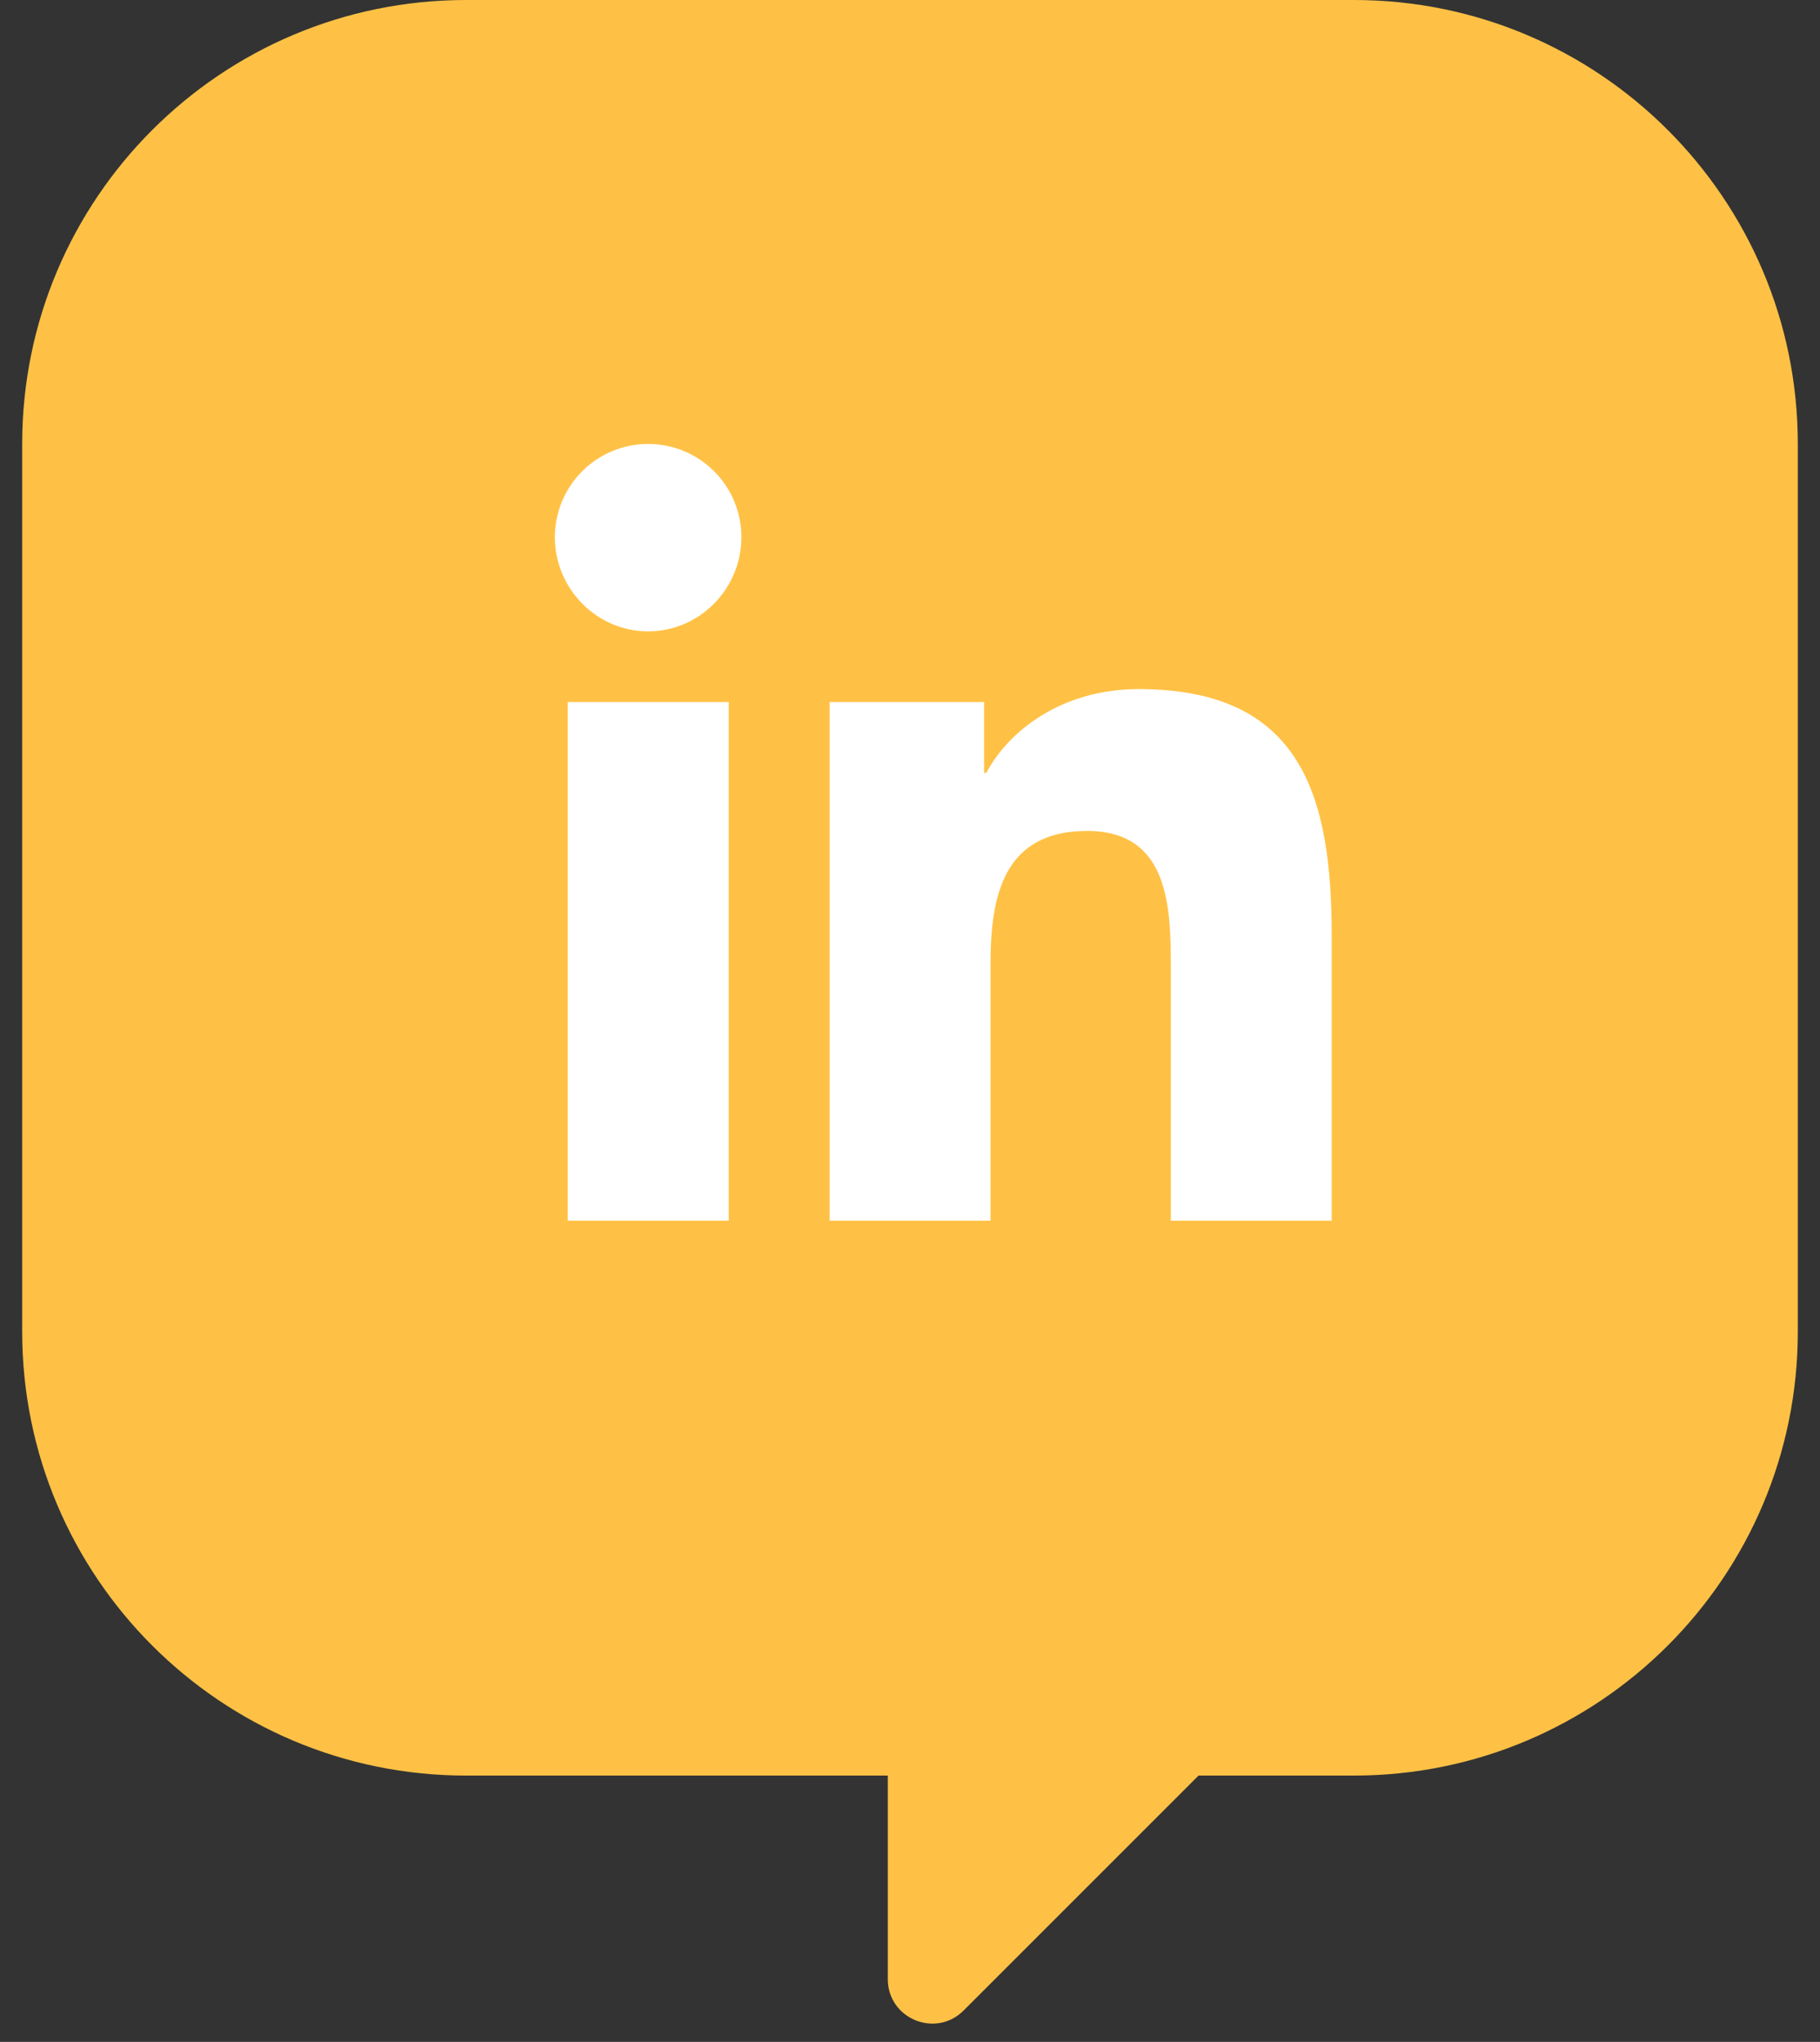
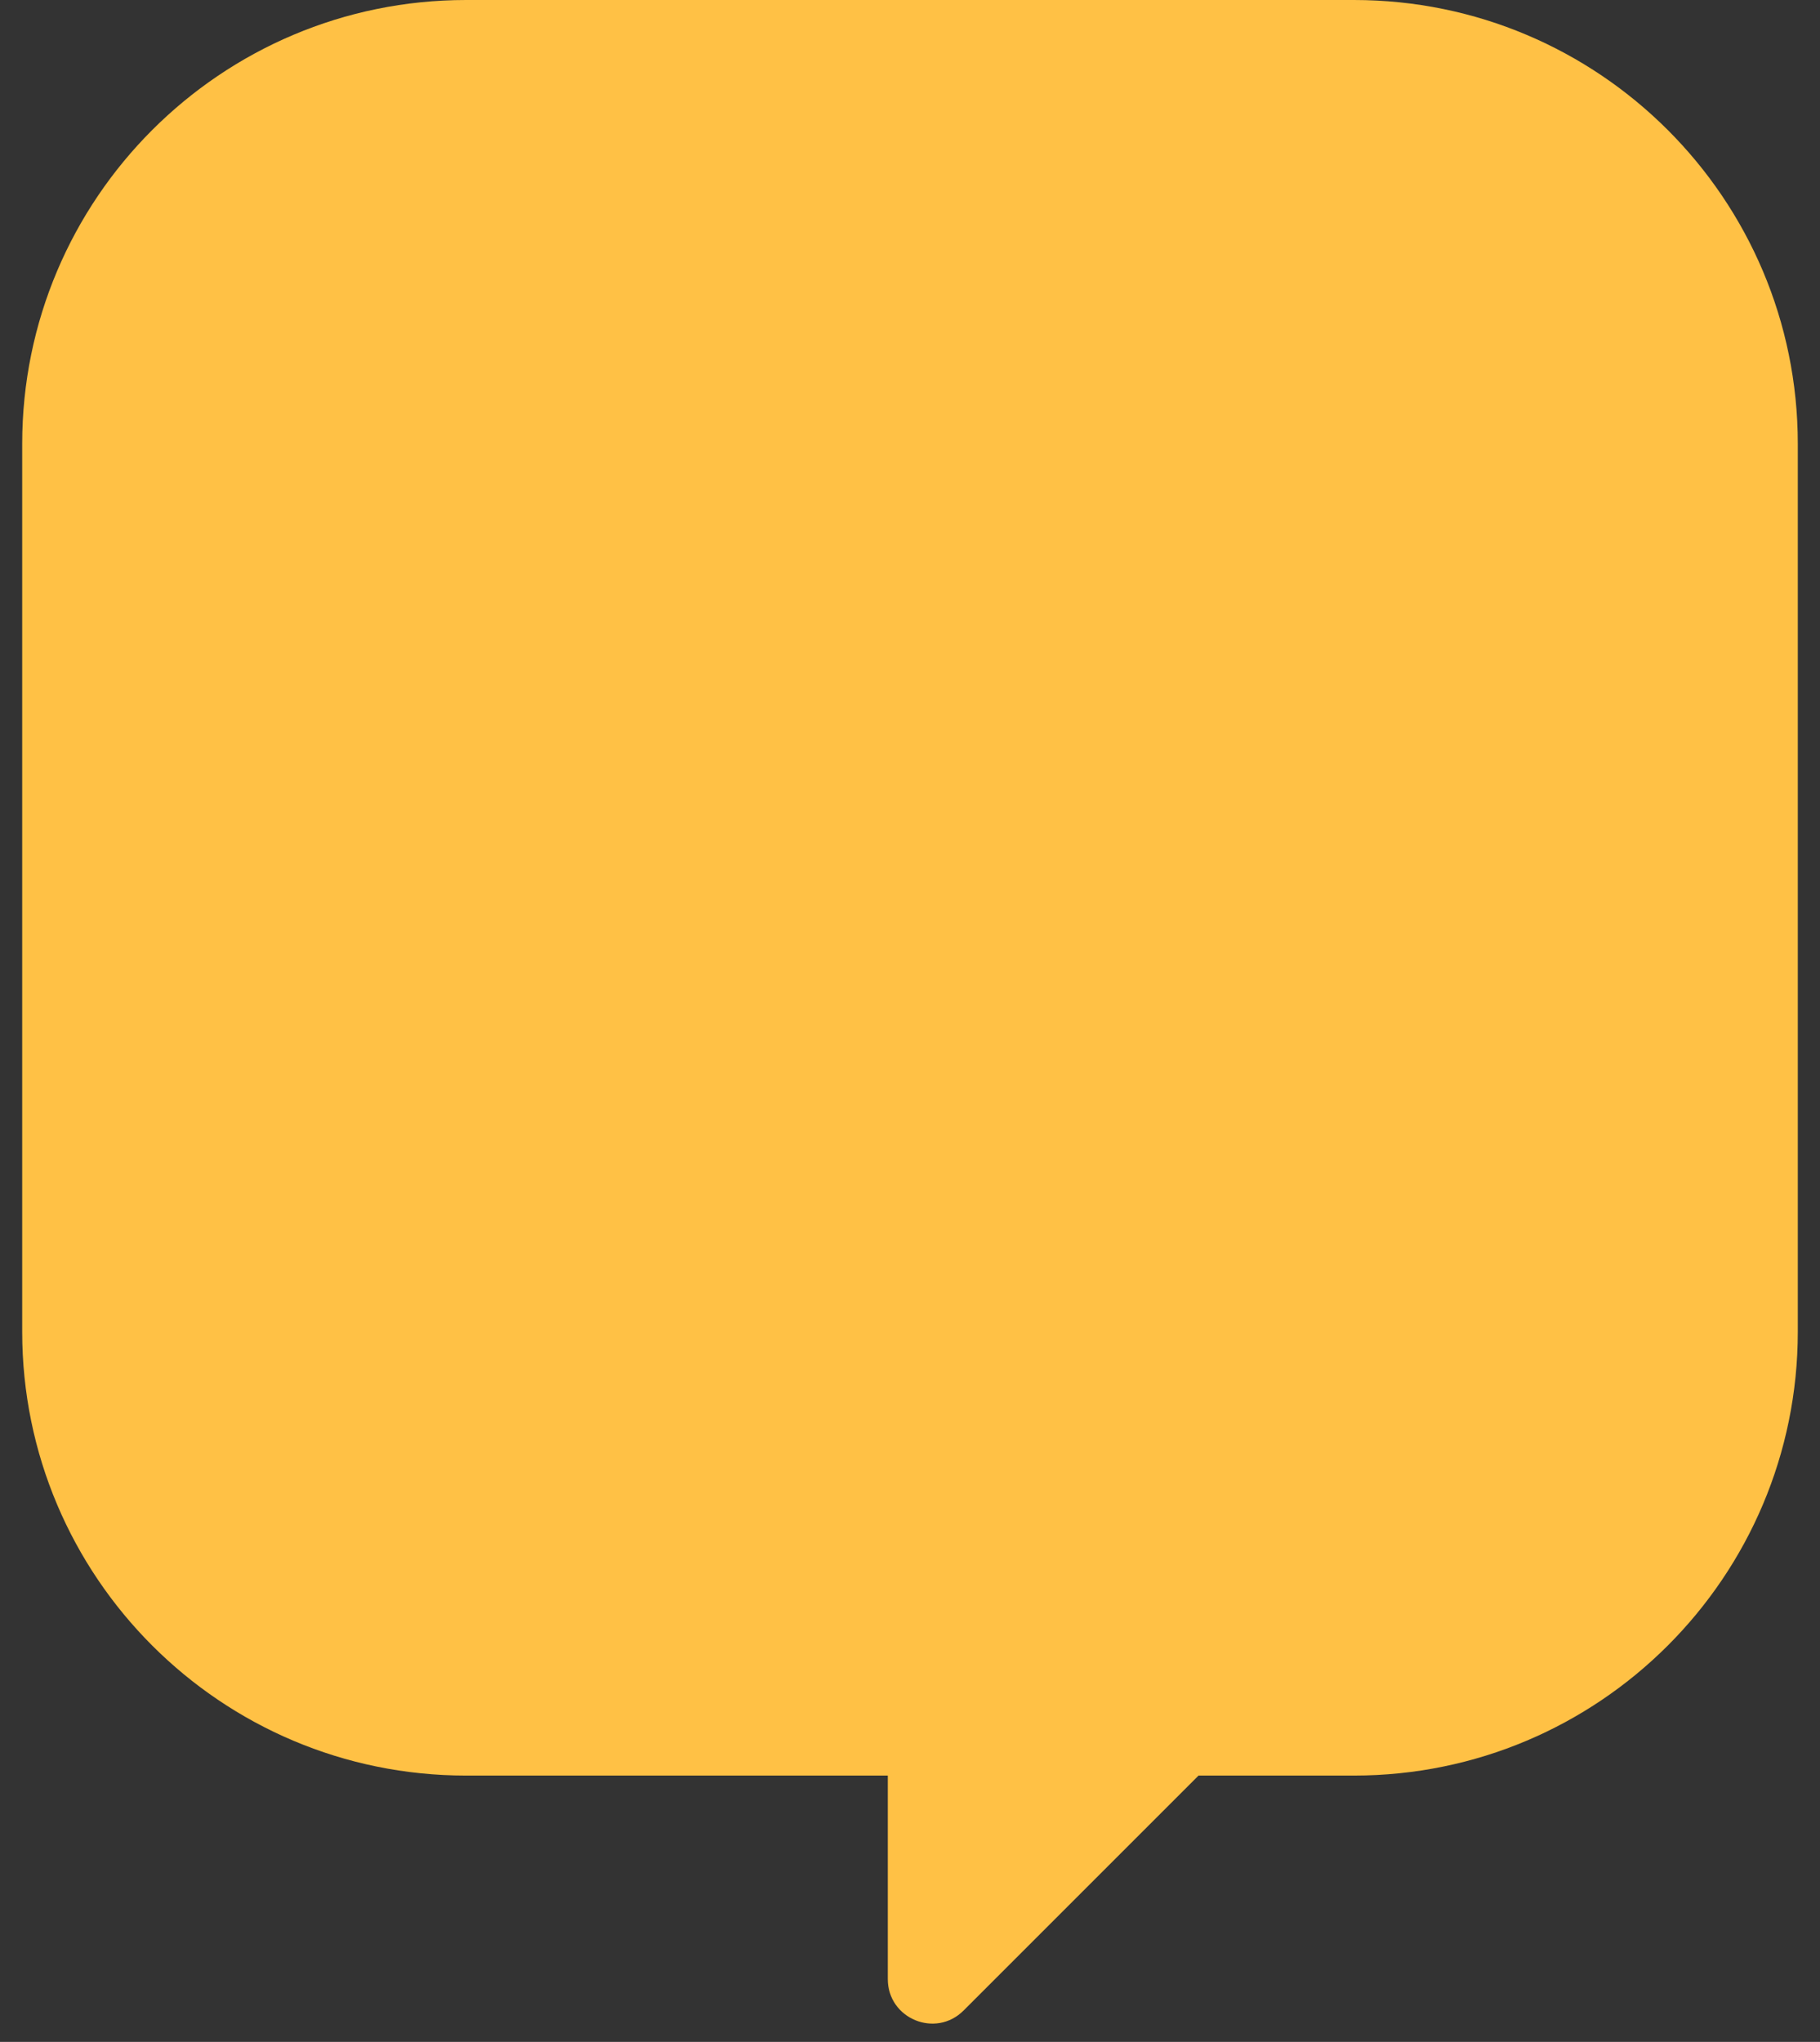
<svg xmlns="http://www.w3.org/2000/svg" width="41" height="46" viewBox="0 0 41 46" fill="none">
  <rect x="0" y="0" width="41" height="46" fill="#333333" stroke="none" />
  <path fill-rule="evenodd" clip-rule="evenodd" d="M10.5 0C4.977 0 0.5 4.477 0.5 10V30C0.5 35.523 4.977 40 10.5 40H20V44.586C20 45.477 21.077 45.923 21.707 45.293L27 40H30.5C36.023 40 40.5 35.523 40.5 30V10C40.5 4.477 36.023 0 30.5 0H10.5Z" fill="#FFC145" />
  <g clip-path="url(#clip0_3046_1917)">
    <path d="M16.417 27.5H12.789V15.816H16.417V27.5ZM14.601 14.223C13.441 14.223 12.5 13.262 12.5 12.102C12.5 11.544 12.721 11.01 13.115 10.616C13.509 10.222 14.044 10.001 14.601 10.001C15.158 10.001 15.693 10.222 16.087 10.616C16.481 11.01 16.702 11.544 16.702 12.102C16.702 13.262 15.761 14.223 14.601 14.223ZM29.996 27.5H26.376V21.813C26.376 20.457 26.348 18.719 24.489 18.719C22.603 18.719 22.314 20.192 22.314 21.715V27.5H18.69V15.816H22.169V17.41H22.22C22.705 16.492 23.888 15.524 25.653 15.524C29.325 15.524 30 17.942 30 21.082V27.5H29.996Z" fill="white" />
  </g>
  <defs>
    <clipPath id="clip0_3046_1917">
-       <rect width="17.5" height="20" fill="white" transform="translate(12.5 10)" />
-     </clipPath>
+       </clipPath>
  </defs>
</svg>